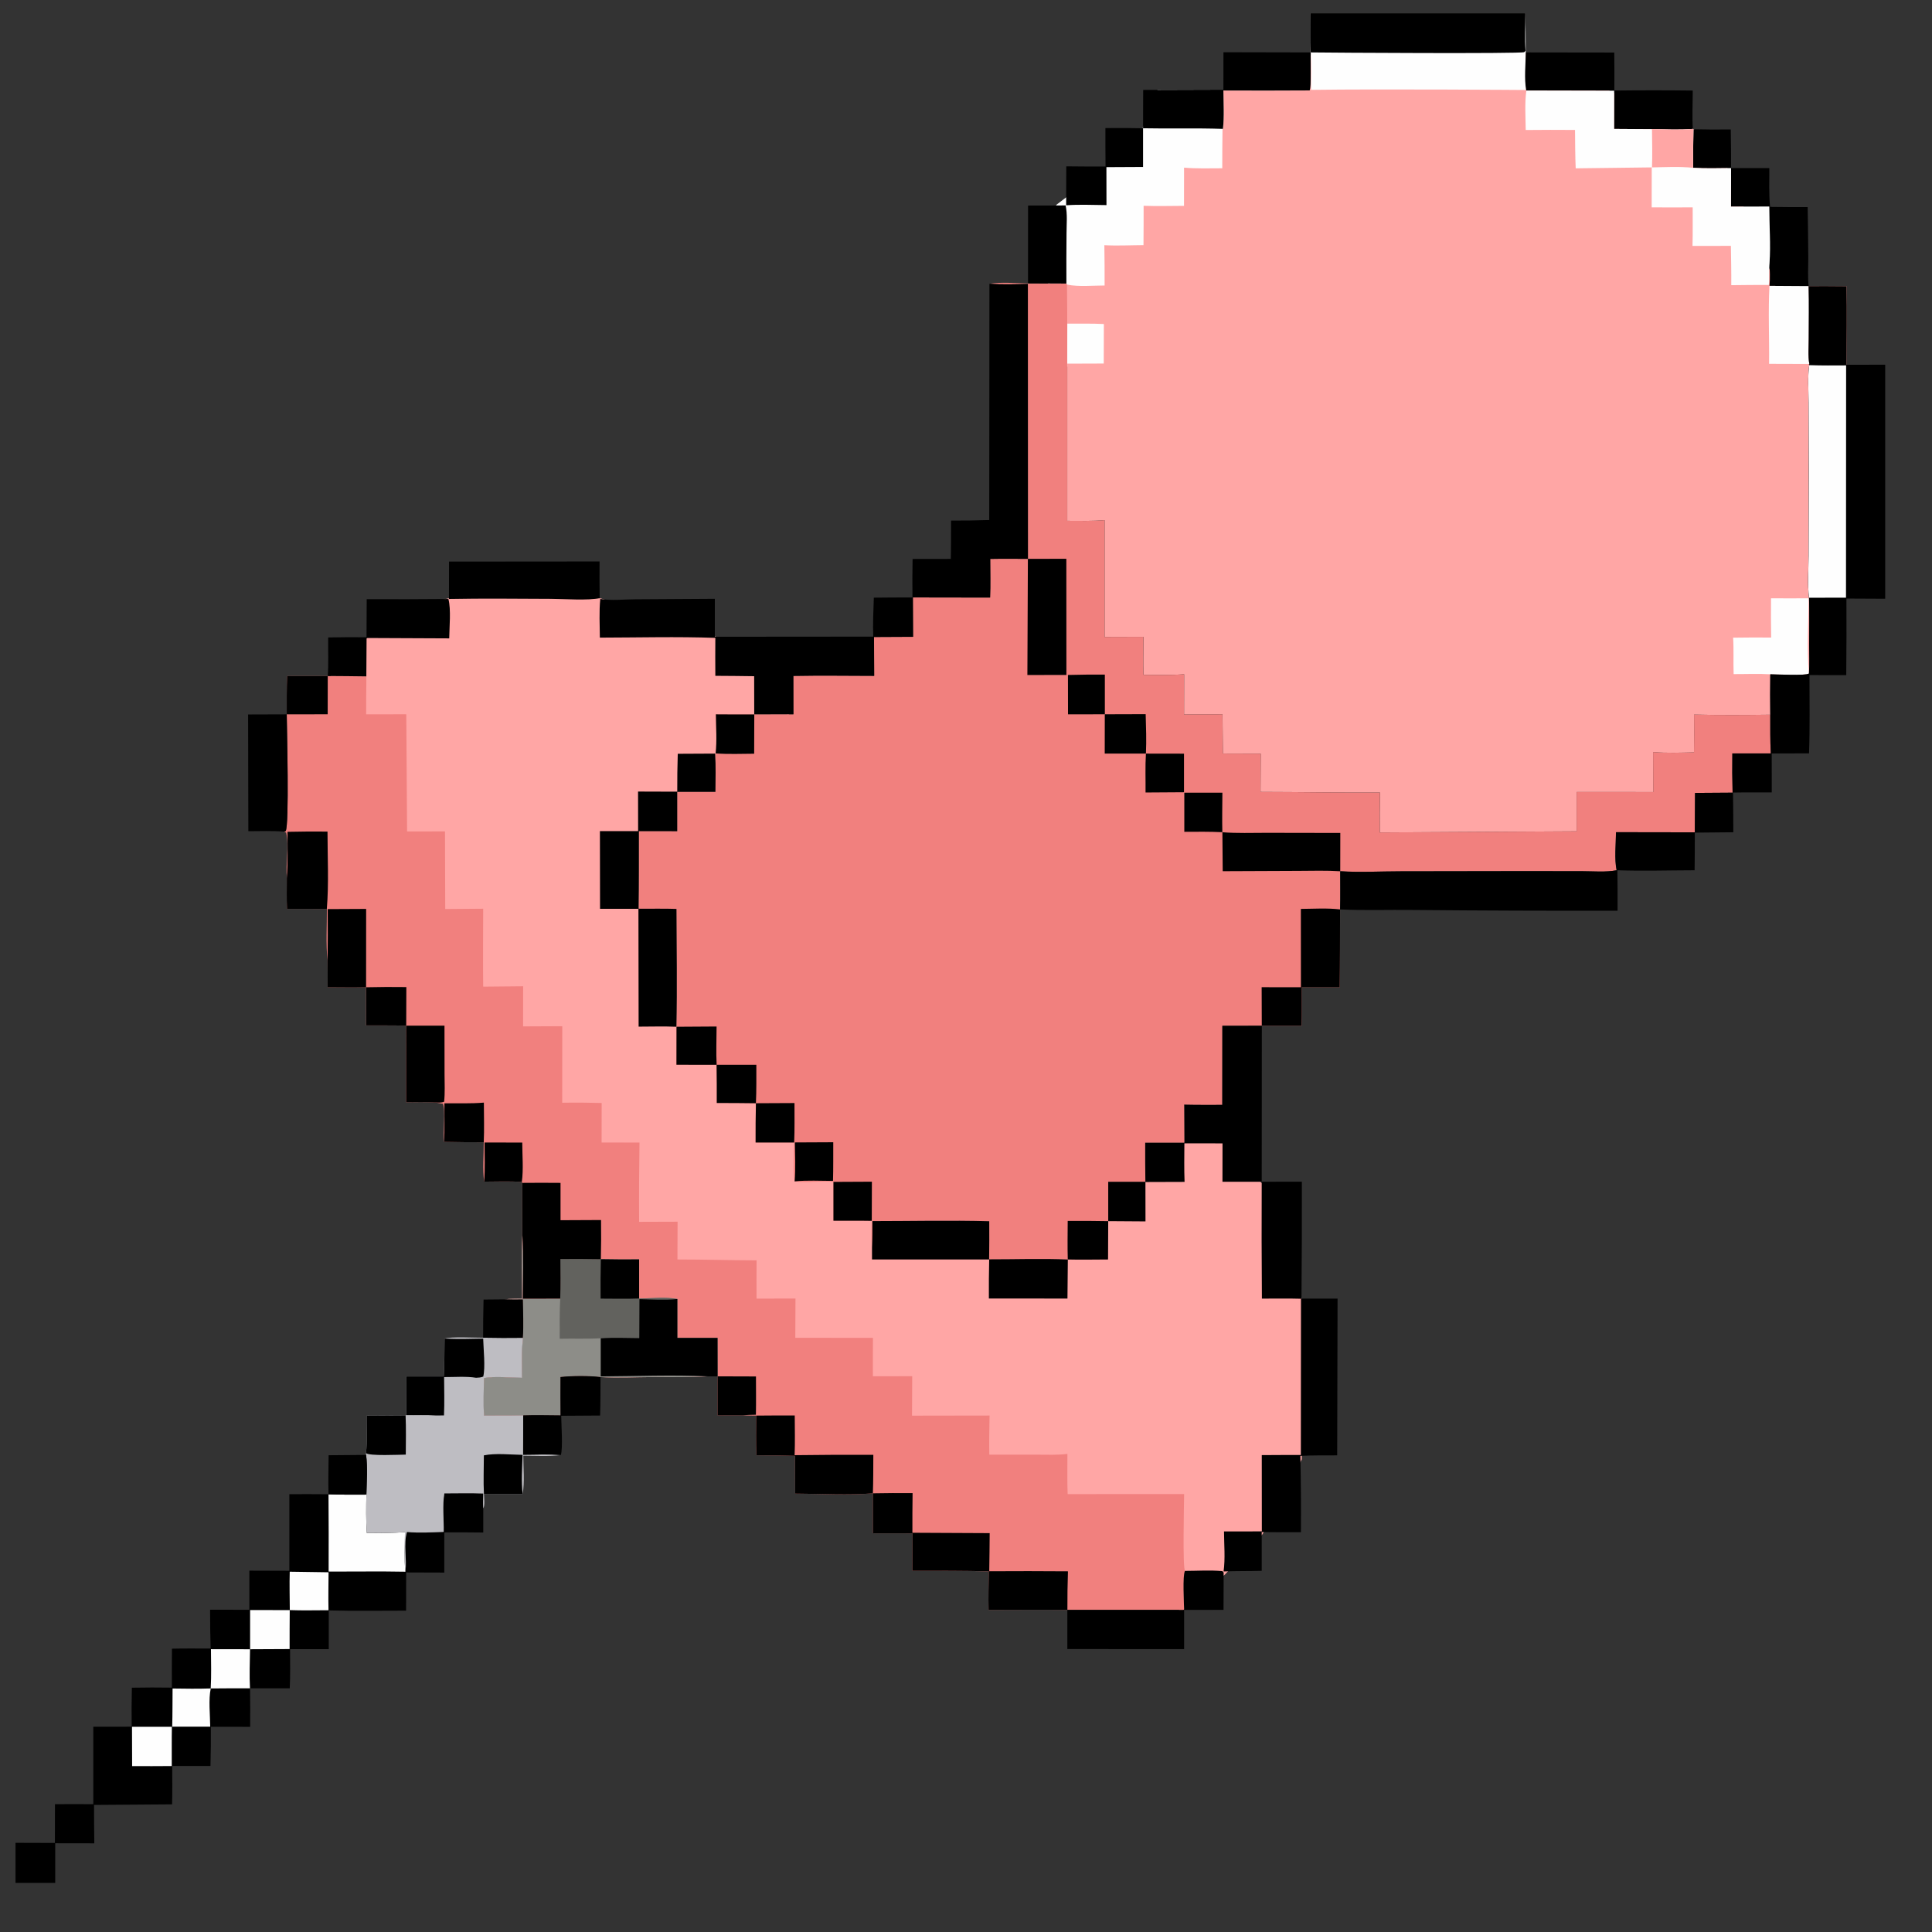
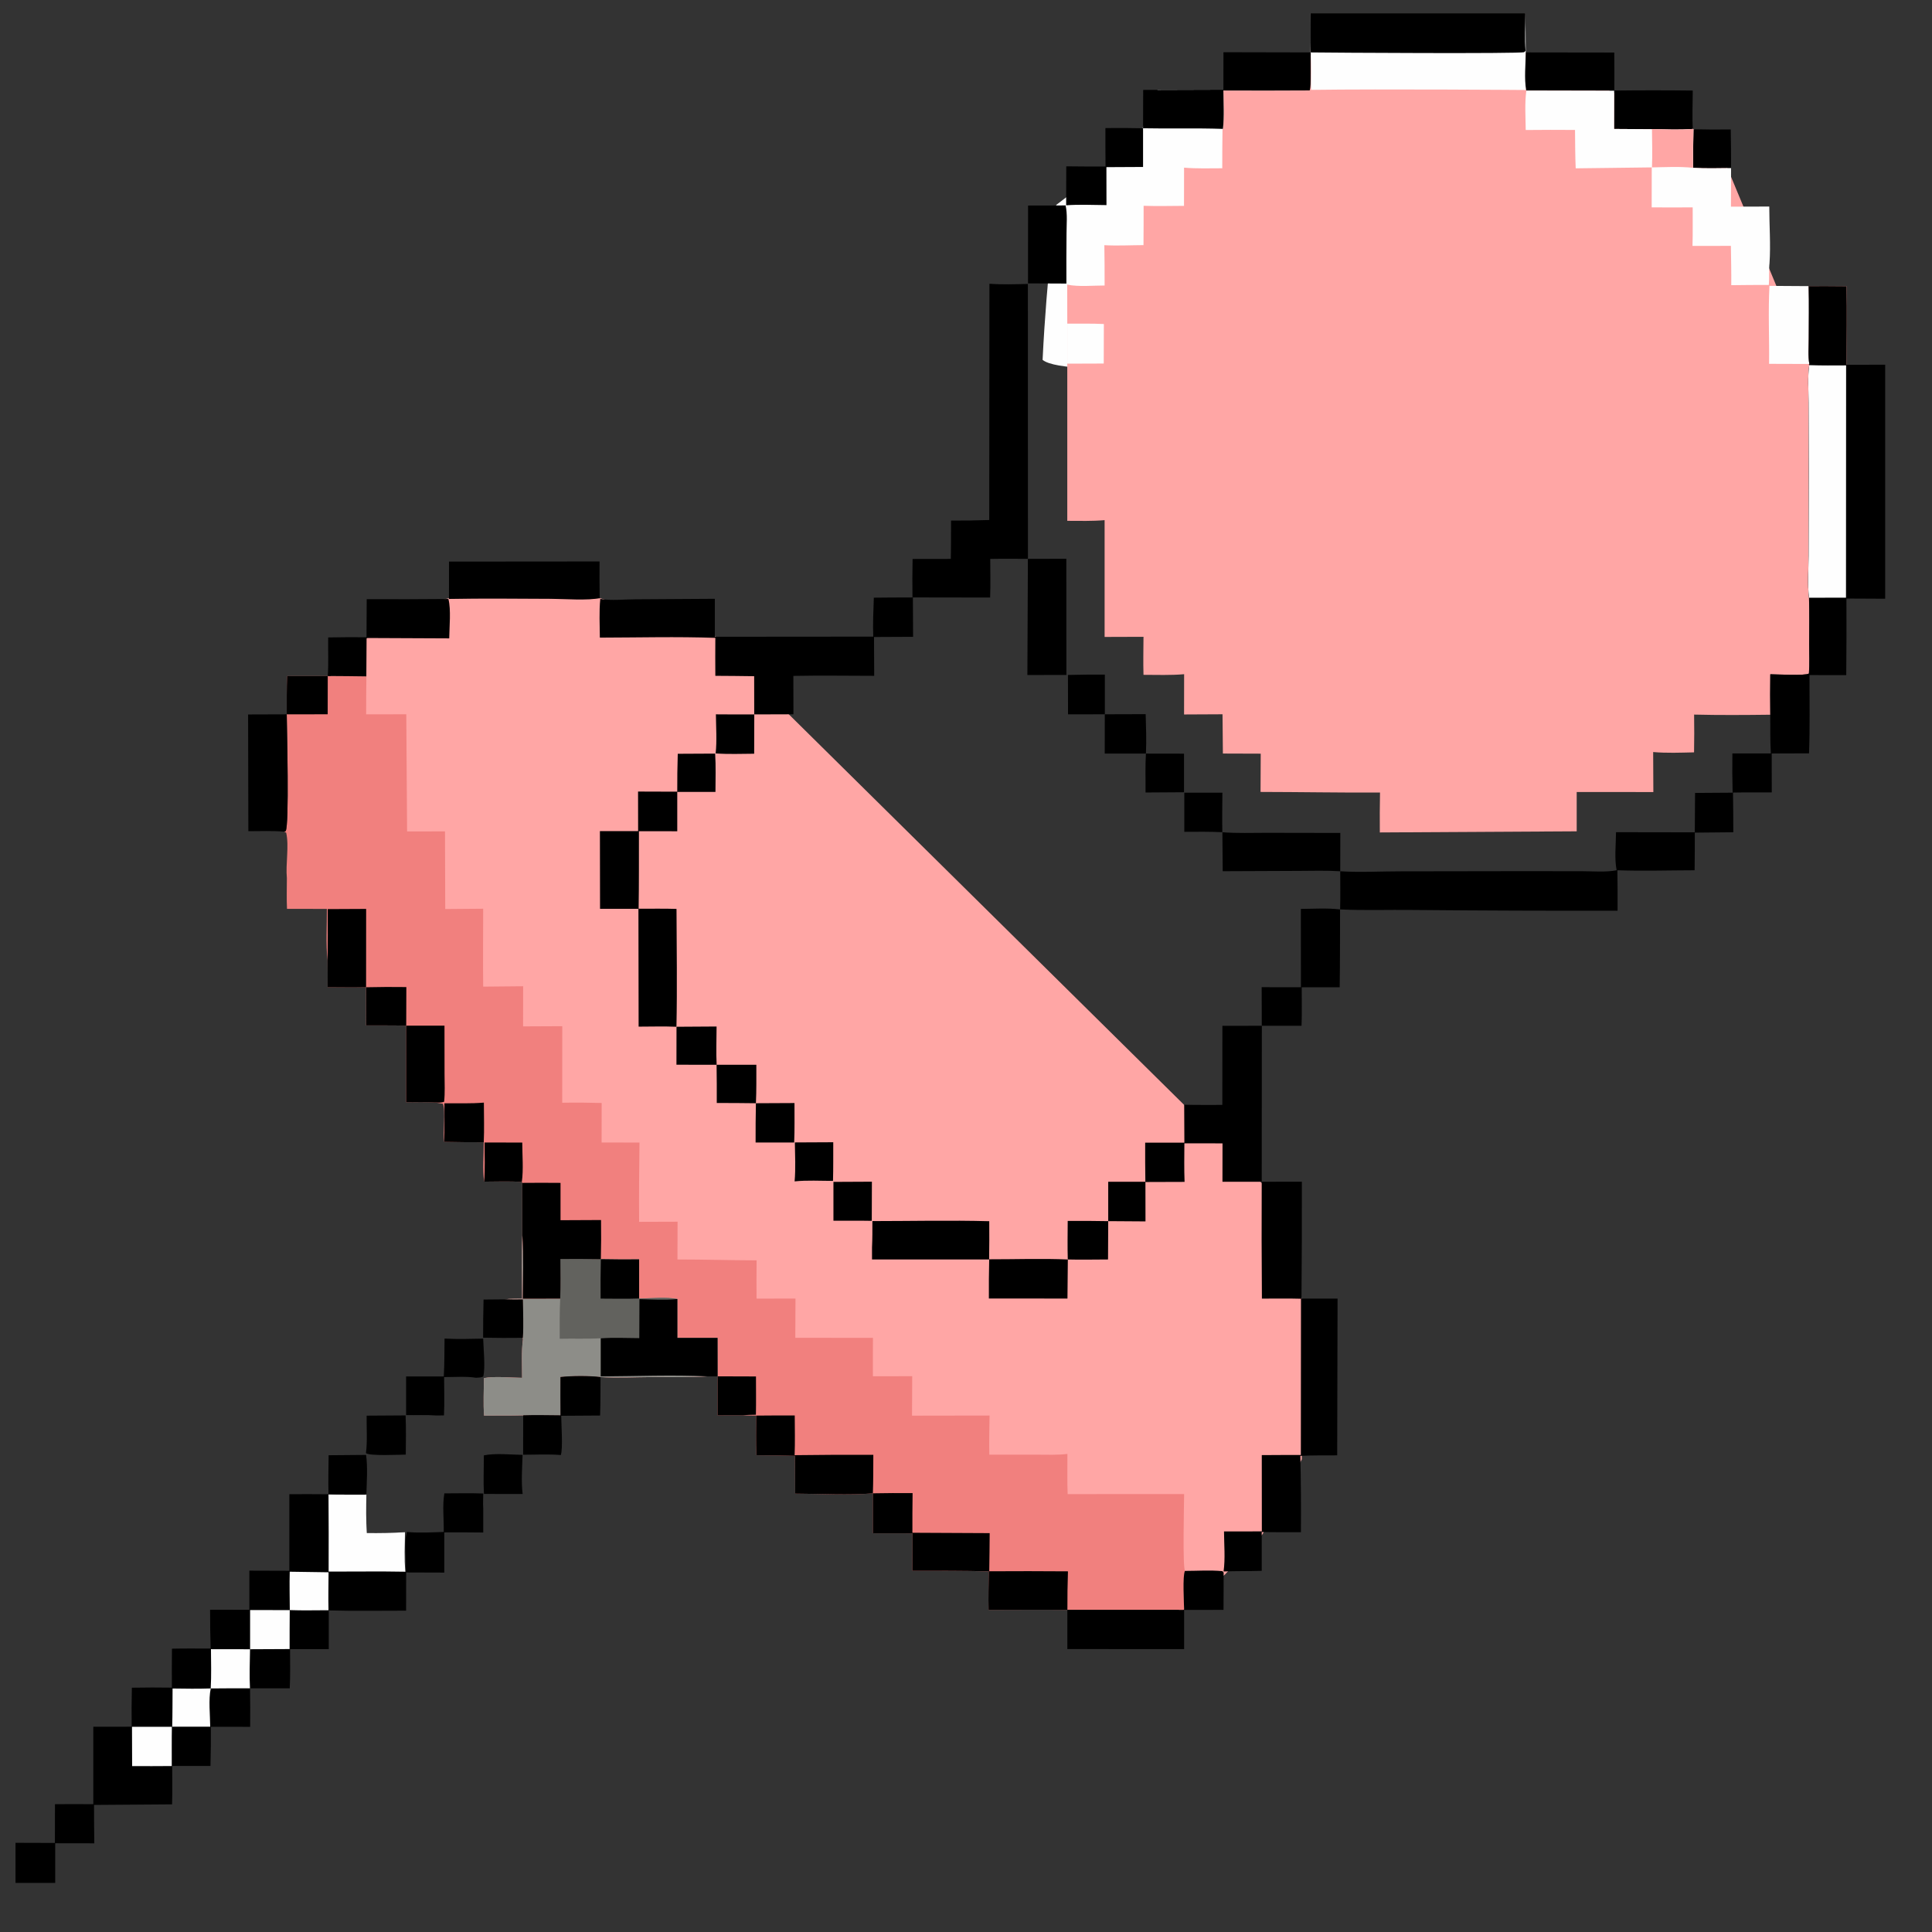
<svg xmlns="http://www.w3.org/2000/svg" width="31" height="31" viewBox="0 0 31 31" fill="none">
  <rect x="0" y="0" width="31" height="31" fill="#333333" stroke="none" />
  <g clip-path="url(#clip0_1738_19449)">
    <path d="M16.948 3.288L18.237 2.306L18.574 1.442H20.965C20.965 1.442 21.022 5.073 21.014 5.774C20.354 5.776 17.112 6.092 16.729 5.774C16.795 4.41 16.948 3.288 16.948 3.288Z" fill="#FEFEFE" />
    <path d="M20.552 19.313L19.966 18.683L12.539 11.345L11.792 10.319L9.639 9.601H7.192L6.299 9.821L5.303 10.832L6.035 13.996L9.888 19.709L18.955 25.861L19.658 25.261L20.259 24.616L20.889 23.415V20.851L20.552 19.313Z" fill="#FFA6A5" />
    <path d="M21.03 0.212H24.477V0.841L27.525 2.233L29.031 5.859L29.033 5.84L29.628 5.853C29.631 5.433 29.638 5.013 29.629 4.593C29.426 4.59 29.223 4.591 29.02 4.591C29.03 4.871 29.023 5.153 29.022 5.434C29.022 5.563 29.008 5.714 29.033 5.84L29.031 5.859C29.003 6.053 29.02 6.263 29.02 6.459L29.023 7.552L29.02 8.921C29.02 9.138 29 9.376 29.027 9.591C29.034 9.841 29.03 10.091 29.03 10.342C29.029 10.495 29.037 10.654 29.026 10.807C28.968 10.845 28.512 10.82 28.406 10.819C28.403 11.036 28.403 11.252 28.406 11.468C27.999 11.473 27.589 11.476 27.183 11.466C27.186 11.668 27.186 11.87 27.182 12.072C26.964 12.077 26.742 12.086 26.526 12.067L26.529 12.709L25.299 12.708L25.299 13.339L22.14 13.357C22.138 13.144 22.139 12.93 22.143 12.717C21.504 12.72 20.865 12.708 20.226 12.707L20.229 12.093L19.622 12.091L19.616 11.461L18.999 11.464L19 10.818C18.785 10.837 18.563 10.828 18.348 10.828C18.342 10.625 18.347 10.421 18.348 10.218L17.724 10.22L17.724 8.346C17.526 8.364 17.323 8.357 17.125 8.357L17.125 5.835L17.125 5.193L17.124 4.567C17.31 4.605 17.533 4.581 17.724 4.581C17.725 4.365 17.723 4.149 17.72 3.934C17.927 3.946 18.14 3.934 18.348 3.933C18.351 3.723 18.349 3.512 18.35 3.302C18.565 3.31 18.783 3.304 18.998 3.303L18.999 2.69C19.201 2.708 19.409 2.7 19.612 2.7C19.612 2.489 19.613 2.279 19.616 2.068L19.623 2.066C19.645 1.867 19.631 1.653 19.63 1.452C20.091 1.454 20.551 1.454 21.012 1.451C21.043 1.411 21.024 0.94 21.032 0.854L21.029 0.841C21.034 0.631 21.03 0.421 21.03 0.212Z" fill="#FFA6A5" />
    <path d="M21.03 0.212H24.476L24.487 1.444C24.487 1.444 22.187 1.426 21.037 1.442C21.037 1.247 21.043 1.049 21.032 0.854L21.028 0.841C21.033 0.631 21.029 0.421 21.03 0.212Z" fill="#FEFEFE" />
    <path d="M21.03 0.212H24.476C24.476 0.41 24.462 0.618 24.478 0.815C24.471 0.822 24.465 0.833 24.455 0.837C24.392 0.864 21.364 0.846 21.028 0.841C21.033 0.631 21.029 0.421 21.03 0.212Z" fill="black" />
    <path d="M24.482 0.841L25.902 0.843C25.904 1.046 25.905 1.25 25.903 1.453C26.322 1.448 26.742 1.448 27.161 1.453C27.161 1.656 27.15 1.866 27.162 2.069C26.948 2.089 26.723 2.075 26.507 2.073L25.898 2.069L25.9 1.456L24.49 1.453L24.488 1.444C24.455 1.258 24.48 1.031 24.482 0.841Z" fill="black" />
-     <path d="M27.776 2.697L28.39 2.697C28.391 2.903 28.381 3.116 28.402 3.32C28.603 3.323 28.804 3.324 29.005 3.323C29.01 3.597 29.013 3.87 29.015 4.144C29.015 4.29 29.005 4.446 29.02 4.591L28.393 4.587C28.403 4.466 28.398 4.342 28.392 4.221C28.412 3.926 28.389 3.611 28.388 3.313L27.773 3.316L27.776 2.697Z" fill="black" />
    <path d="M27.172 2.074C27.372 2.079 27.571 2.08 27.771 2.077C27.775 2.284 27.776 2.49 27.776 2.697C27.574 2.699 27.369 2.705 27.167 2.693C27.166 2.487 27.168 2.28 27.172 2.074Z" fill="black" />
    <path d="M24.491 1.453L25.9 1.456L25.899 2.069L26.508 2.073C26.723 2.075 26.948 2.089 27.162 2.069L27.172 2.074C27.168 2.281 27.167 2.487 27.168 2.693C27.37 2.705 27.574 2.699 27.776 2.697L27.774 3.316L28.389 3.314C28.389 3.611 28.413 3.926 28.393 4.221C28.38 4.337 28.392 4.456 28.382 4.572C28.181 4.571 27.98 4.574 27.779 4.576C27.781 4.365 27.776 4.155 27.773 3.945L27.157 3.946C27.163 3.74 27.159 3.533 27.16 3.327C26.941 3.329 26.721 3.329 26.502 3.327L26.503 2.686L25.283 2.701C25.274 2.496 25.274 2.29 25.272 2.085C25.008 2.083 24.744 2.083 24.481 2.086C24.479 1.879 24.463 1.657 24.491 1.453Z" fill="#FEFEFE" />
    <path d="M27.162 2.069L27.171 2.074C27.167 2.281 27.166 2.487 27.167 2.693C26.95 2.669 26.725 2.682 26.507 2.686C26.515 2.482 26.509 2.277 26.507 2.072C26.722 2.075 26.948 2.089 27.162 2.069Z" fill="#FFA6A5" />
-     <path d="M28.417 9.6C28.618 9.602 28.82 9.6 29.021 9.6C29.018 9.996 28.99 10.414 29.026 10.807C28.968 10.845 28.513 10.82 28.406 10.819C28.212 10.807 28.012 10.817 27.817 10.816C27.81 10.622 27.821 10.427 27.809 10.232C28.012 10.229 28.216 10.228 28.419 10.23C28.416 10.02 28.415 9.81 28.417 9.6Z" fill="#FEFEFE" />
    <path d="M28.392 4.587L29.019 4.591C29.029 4.871 29.022 5.154 29.021 5.434C29.021 5.563 29.007 5.714 29.032 5.84L28.386 5.838C28.391 5.422 28.37 5.002 28.392 4.587Z" fill="#FEFEFE" />
    <path d="M17.125 5.193C17.32 5.195 17.518 5.189 17.712 5.199L17.71 5.833L17.125 5.835L17.125 5.193Z" fill="#FEFEFE" />
-     <path d="M15.875 4.553C16.069 4.522 16.298 4.546 16.495 4.547L17.11 4.55L17.123 4.567L17.125 5.193L17.124 5.834L17.124 8.357C17.322 8.357 17.525 8.364 17.723 8.346L17.723 10.22L18.347 10.218C18.346 10.421 18.341 10.625 18.347 10.828C18.562 10.828 18.784 10.837 18.998 10.818L18.998 11.464L19.615 11.461L19.621 12.091L20.228 12.093L20.225 12.707C20.864 12.708 21.503 12.72 22.142 12.717C22.137 12.93 22.137 13.144 22.139 13.357L25.298 13.339L25.298 12.708L26.528 12.709L26.525 12.067C26.741 12.086 26.963 12.077 27.181 12.072C27.185 11.87 27.185 11.668 27.182 11.466C27.588 11.476 27.998 11.473 28.405 11.468C28.406 11.675 28.402 11.883 28.414 12.089L27.796 12.089C27.793 12.299 27.794 12.509 27.8 12.719L27.198 12.723L27.194 13.355L25.929 13.353C25.928 13.543 25.901 13.778 25.939 13.964C25.766 13.998 25.562 13.979 25.386 13.979L24.419 13.978L22.467 13.981C22.151 13.981 21.82 14 21.504 13.979C21.504 14.183 21.508 14.389 21.502 14.592C21.501 15.008 21.503 15.425 21.496 15.841L20.887 15.841C20.887 16.047 20.892 16.254 20.885 16.459L20.246 16.459L19.613 16.46L19.612 17.729C19.409 17.729 19.204 17.731 19 17.726L19.003 18.335L18.375 18.335C18.374 18.544 18.375 18.753 18.377 18.962L17.782 18.962L17.782 19.594L17.779 20.209C17.564 20.209 17.348 20.215 17.133 20.209C16.715 20.191 16.29 20.207 15.871 20.206C15.874 20.003 15.874 19.799 15.873 19.595C15.249 19.578 14.621 19.593 13.997 19.593C13.998 19.734 13.999 19.875 13.992 20.017C13.978 19.876 13.986 19.73 13.987 19.589C13.782 19.585 13.577 19.587 13.373 19.587V18.963C13.167 18.944 12.956 18.982 12.75 18.956C12.721 18.761 12.742 18.531 12.743 18.332L12.124 18.332C12.123 18.122 12.124 17.912 12.129 17.702C11.919 17.699 11.71 17.698 11.501 17.698C11.502 17.494 11.501 17.289 11.498 17.085L10.853 17.084L10.854 16.475C10.867 15.845 10.856 15.214 10.855 14.584C10.653 14.578 10.449 14.582 10.247 14.581C10.253 14.167 10.251 13.752 10.252 13.337L10.866 13.338L10.867 12.708L11.48 12.707C11.48 12.503 11.488 12.296 11.474 12.093L11.482 12.089C11.504 11.886 11.488 11.667 11.486 11.462C11.691 11.465 11.896 11.463 12.102 11.463L12.73 11.461L12.729 10.845C13.161 10.837 13.594 10.843 14.026 10.844L14.023 10.221L14.65 10.218L14.647 9.586L15.886 9.588C15.895 9.382 15.888 9.174 15.888 8.968C16.089 8.964 16.291 8.967 16.493 8.967L16.492 4.556C16.288 4.561 16.079 4.568 15.875 4.553Z" fill="#F1807E" />
    <path d="M20.873 14.584C21.079 14.582 21.297 14.568 21.502 14.592C21.501 15.008 21.502 15.425 21.496 15.841L20.887 15.841C20.886 16.047 20.892 16.254 20.884 16.459L20.246 16.459L20.244 15.84L20.874 15.841L20.873 14.584Z" fill="black" />
    <path d="M16.493 8.967L17.11 8.966L17.111 10.83L16.485 10.831L16.493 8.967Z" fill="black" />
    <path d="M19.614 13.354C19.848 13.372 20.089 13.363 20.324 13.363L21.506 13.365L21.505 13.98C21.282 13.966 21.055 13.973 20.831 13.974L19.619 13.979L19.614 13.354Z" fill="black" />
    <path d="M17.132 19.59C17.349 19.589 17.565 19.59 17.782 19.594L17.779 20.209C17.564 20.209 17.348 20.215 17.133 20.209C17.127 20.003 17.131 19.796 17.132 19.59Z" fill="black" />
    <path d="M10.855 16.475L11.498 16.471C11.498 16.674 11.488 16.882 11.499 17.085L10.854 17.084L10.855 16.475Z" fill="black" />
    <path d="M12.129 17.702L12.748 17.699C12.747 17.909 12.752 18.122 12.743 18.332L12.124 18.332C12.123 18.122 12.125 17.912 12.129 17.702Z" fill="black" />
    <path d="M11.498 17.085L12.136 17.085C12.135 17.29 12.139 17.497 12.129 17.702C11.919 17.699 11.71 17.698 11.501 17.698C11.502 17.494 11.501 17.289 11.498 17.085Z" fill="black" />
    <path d="M11.487 11.462C11.692 11.465 11.898 11.463 12.103 11.463L12.101 12.094C11.896 12.095 11.687 12.104 11.483 12.089C11.505 11.886 11.489 11.667 11.487 11.462Z" fill="black" />
    <path d="M13.373 18.964L13.99 18.961L13.988 19.589C13.783 19.585 13.578 19.588 13.373 19.587V18.964Z" fill="black" />
    <path d="M19.003 12.719L19.614 12.719C19.613 12.93 19.608 13.143 19.613 13.353C19.41 13.343 19.206 13.346 19.003 13.347C19.002 13.138 19.002 12.928 19.003 12.719Z" fill="black" />
    <path d="M12.754 18.331L13.37 18.328C13.369 18.535 13.372 18.742 13.366 18.948C13.164 18.948 12.95 18.935 12.75 18.956C12.768 18.75 12.757 18.538 12.754 18.331Z" fill="black" />
    <path d="M17.727 11.461L18.383 11.459C18.389 11.669 18.397 11.881 18.387 12.092L17.726 12.092L17.727 11.461Z" fill="black" />
    <path d="M18.387 12.092L18.998 12.093L18.998 12.712L18.381 12.716C18.383 12.509 18.374 12.298 18.387 12.092Z" fill="black" />
    <path d="M17.136 10.83C17.333 10.825 17.53 10.823 17.728 10.824L17.728 11.461L17.137 11.462L17.136 10.83Z" fill="black" />
    <path d="M5.259 10.847C5.466 10.849 5.672 10.849 5.879 10.853C5.876 11.056 5.875 11.259 5.875 11.462L6.519 11.461L6.532 13.341L7.14 13.34L7.144 14.586L7.753 14.581C7.753 14.998 7.748 15.415 7.753 15.831L8.394 15.825L8.393 16.469L9.022 16.466L9.021 17.694C9.232 17.69 9.443 17.692 9.654 17.698L9.653 18.332L10.261 18.333C10.255 18.757 10.252 19.181 10.255 19.605L10.872 19.603L10.87 20.209C11.294 20.209 11.717 20.222 12.14 20.223C12.139 20.428 12.137 20.633 12.139 20.837L12.764 20.836L12.761 21.466L14.007 21.467C14.006 21.673 14.005 21.878 14.006 22.083L14.637 22.082L14.634 22.715L15.878 22.713C15.875 22.922 15.87 23.132 15.874 23.341L16.64 23.341C16.8 23.341 16.968 23.349 17.127 23.329C17.129 23.543 17.122 23.76 17.131 23.974L19 23.973C18.999 24.13 18.974 25.146 19.014 25.206C18.972 25.292 18.999 25.717 19 25.832L17.127 25.832C16.705 25.827 16.284 25.832 15.862 25.832C15.857 25.626 15.863 25.42 15.866 25.214C15.458 25.203 15.048 25.204 14.64 25.204L14.642 24.603L14.006 24.602L14.006 23.961C13.646 23.995 13.135 23.967 12.759 23.966L12.756 23.359C12.55 23.354 12.343 23.351 12.137 23.35C12.128 23.139 12.133 22.926 12.134 22.714C12.064 22.714 11.994 22.712 11.924 22.709L11.514 22.71L11.514 22.084L11.353 22.084C11.059 22.105 10.756 22.094 10.461 22.096C10.189 22.097 9.907 22.113 9.637 22.096C9.452 22.073 9.179 22.075 8.995 22.096C8.994 22.3 8.992 22.506 8.995 22.71C8.796 22.709 8.595 22.703 8.396 22.71C8.187 22.716 7.977 22.713 7.767 22.714C7.753 22.516 7.764 22.311 7.765 22.112C7.929 22.079 8.203 22.106 8.378 22.108C8.378 21.907 8.364 21.692 8.391 21.493L8.388 21.466C8.405 21.265 8.392 21.053 8.389 20.851C8.292 20.853 8.195 20.852 8.098 20.849C8.188 20.835 8.286 20.839 8.377 20.836C8.376 20.5 8.366 20.159 8.381 19.823L8.381 18.981L8.373 18.965C8.175 18.95 7.969 18.96 7.769 18.96C7.74 18.761 7.763 18.531 7.762 18.328C7.55 18.328 7.339 18.327 7.127 18.322C7.104 18.178 7.154 17.814 7.106 17.71L6.98 17.69C6.827 17.68 6.669 17.686 6.515 17.686L6.517 16.457C6.303 16.452 6.089 16.454 5.875 16.454L5.874 15.841C5.669 15.845 5.463 15.842 5.257 15.841C5.258 15.697 5.258 15.553 5.256 15.41C5.226 15.143 5.247 14.853 5.245 14.584L4.605 14.583C4.597 14.42 4.603 14.253 4.603 14.09C4.581 13.859 4.641 13.581 4.592 13.361L4.559 13.343L4.583 13.336C4.644 13.249 4.602 11.687 4.601 11.462C4.601 11.257 4.599 11.053 4.607 10.848L5.259 10.847Z" fill="#F1807E" />
    <path d="M8.381 19.823C8.404 20.158 8.39 20.501 8.389 20.838L8.989 20.837C8.999 20.626 8.992 20.413 8.992 20.202C9.208 20.2 9.424 20.201 9.641 20.205C9.845 20.209 10.05 20.21 10.255 20.208L10.255 20.835C10.443 20.834 10.686 20.807 10.869 20.843L10.869 21.467L11.514 21.467L11.514 22.084L11.353 22.084C11.058 22.105 10.756 22.094 10.46 22.096C10.189 22.097 9.907 22.113 9.636 22.096C9.451 22.073 9.179 22.075 8.994 22.095C8.994 22.3 8.992 22.506 8.994 22.71C8.796 22.709 8.594 22.703 8.396 22.71C8.186 22.716 7.976 22.713 7.767 22.714C7.753 22.516 7.764 22.311 7.765 22.112C7.929 22.079 8.202 22.106 8.377 22.108C8.377 21.907 8.364 21.692 8.391 21.493L8.388 21.466C8.405 21.265 8.391 21.053 8.389 20.851C8.292 20.853 8.195 20.852 8.098 20.849C8.187 20.835 8.286 20.839 8.377 20.836C8.376 20.5 8.365 20.159 8.381 19.823Z" fill="#8D8D88" />
    <path d="M9.64 20.205C9.845 20.209 10.05 20.21 10.255 20.208L10.255 20.835C10.443 20.834 10.686 20.807 10.868 20.843C10.669 20.863 10.459 20.849 10.258 20.845L10.256 21.47C10.052 21.469 9.842 21.459 9.639 21.473C9.421 21.486 9.199 21.476 8.981 21.481C8.981 21.266 8.978 21.051 8.989 20.837C8.999 20.626 8.992 20.413 8.991 20.202C9.208 20.2 9.424 20.201 9.64 20.205Z" fill="#62625E" />
    <path d="M9.641 20.205C9.846 20.209 10.051 20.21 10.255 20.208L10.255 20.835C10.05 20.843 9.842 20.837 9.637 20.837C9.635 20.626 9.636 20.415 9.641 20.205Z" fill="black" />
    <path d="M10.259 20.845C10.459 20.849 10.67 20.863 10.869 20.843L10.869 21.467L11.514 21.467L11.515 22.084L11.353 22.084C10.785 22.058 10.207 22.082 9.639 22.085L9.639 21.473C9.843 21.459 10.053 21.469 10.257 21.47L10.259 20.845Z" fill="black" />
    <path d="M14.006 23.961C14.218 23.957 14.43 23.956 14.643 23.958C14.64 24.17 14.639 24.382 14.64 24.594L15.88 24.6C15.878 24.804 15.877 25.008 15.873 25.212C16.294 25.209 16.715 25.21 17.136 25.213C17.129 25.419 17.126 25.626 17.127 25.832C16.705 25.827 16.284 25.832 15.862 25.832C15.857 25.626 15.863 25.42 15.866 25.213C15.458 25.203 15.048 25.204 14.64 25.204L14.642 24.603L14.006 24.602L14.006 23.961Z" fill="black" />
    <path d="M8.381 18.98C8.585 18.978 8.79 18.978 8.994 18.98L8.994 19.579L9.644 19.576C9.647 19.786 9.646 19.995 9.641 20.205C9.425 20.201 9.208 20.2 8.992 20.202C8.993 20.413 8.999 20.626 8.989 20.837L8.389 20.838C8.39 20.501 8.404 20.158 8.382 19.823L8.381 18.98Z" fill="black" />
    <path d="M12.134 22.714C12.34 22.712 12.546 22.711 12.752 22.712C12.753 22.924 12.758 23.137 12.75 23.349C13.171 23.343 13.592 23.342 14.013 23.343C14.012 23.549 14.013 23.756 14.006 23.961C13.646 23.994 13.135 23.967 12.759 23.966L12.756 23.359C12.55 23.354 12.344 23.351 12.137 23.35C12.128 23.139 12.133 22.926 12.134 22.714Z" fill="black" />
-     <path d="M4.613 13.347C4.827 13.342 5.041 13.341 5.255 13.343C5.255 13.751 5.278 14.178 5.244 14.584L4.605 14.583C4.597 14.42 4.603 14.253 4.602 14.09C4.621 13.844 4.614 13.594 4.613 13.347Z" fill="black" />
    <path d="M5.258 14.587L5.875 14.584L5.874 15.841C5.669 15.845 5.463 15.842 5.257 15.841C5.258 15.697 5.258 15.553 5.256 15.41C5.26 15.136 5.26 14.861 5.258 14.587Z" fill="black" />
    <path d="M6.517 16.457L7.132 16.457L7.133 17.236C7.133 17.381 7.142 17.533 7.126 17.678C7.082 17.697 7.027 17.691 6.98 17.69C6.827 17.68 6.669 17.687 6.516 17.686L6.517 16.457Z" fill="black" />
    <path d="M5.259 10.847L5.258 11.461L4.601 11.462C4.601 11.257 4.599 11.053 4.607 10.848L5.259 10.847Z" fill="black" />
    <path d="M5.875 15.841C6.09 15.836 6.305 15.835 6.52 15.838L6.518 16.457C6.304 16.452 6.09 16.454 5.876 16.453L5.875 15.841Z" fill="black" />
    <path d="M7.131 17.703C7.34 17.701 7.556 17.71 7.764 17.692C7.764 17.903 7.772 18.117 7.762 18.328C7.55 18.328 7.339 18.327 7.127 18.322C7.135 18.116 7.132 17.909 7.131 17.703Z" fill="black" />
    <path d="M11.514 22.084L12.13 22.086C12.13 22.291 12.133 22.495 12.129 22.7C12.061 22.702 11.991 22.701 11.924 22.709L11.514 22.71L11.514 22.084Z" fill="black" />
    <path d="M7.775 18.332L8.38 18.333C8.38 18.537 8.401 18.765 8.373 18.965C8.174 18.95 7.968 18.96 7.769 18.96C7.784 18.753 7.776 18.541 7.775 18.332Z" fill="black" />
    <path d="M29.02 4.591C29.223 4.591 29.425 4.59 29.628 4.593C29.638 5.013 29.63 5.433 29.628 5.853L30.249 5.852V9.607L29.627 9.604C29.629 10.014 29.628 10.423 29.624 10.833L29.034 10.832C29.034 11.25 29.042 11.67 29.027 12.088L28.428 12.09L28.429 12.715C28.222 12.716 28.014 12.713 27.807 12.717C27.809 12.93 27.813 13.142 27.812 13.354L27.194 13.36C27.193 13.561 27.195 13.762 27.191 13.964C26.779 13.965 26.364 13.978 25.952 13.964C25.955 14.18 25.956 14.396 25.955 14.613C24.859 14.615 23.762 14.611 22.666 14.601C22.28 14.596 21.888 14.611 21.503 14.592C21.509 14.389 21.504 14.184 21.505 13.98C21.82 14 22.151 13.981 22.468 13.981L24.42 13.978L25.386 13.979C25.562 13.979 25.767 13.998 25.94 13.964C25.902 13.779 25.929 13.543 25.93 13.353L27.194 13.355L27.198 12.723L27.801 12.719C27.795 12.509 27.794 12.299 27.797 12.089L28.414 12.089C28.402 11.883 28.406 11.675 28.405 11.468C28.402 11.252 28.402 11.036 28.405 10.819C28.512 10.82 28.967 10.846 29.025 10.807C29.037 10.654 29.029 10.495 29.029 10.342C29.03 10.091 29.034 9.841 29.027 9.591C29 9.376 29.019 9.138 29.019 8.921L29.022 7.552L29.02 6.459C29.019 6.263 29.003 6.053 29.03 5.86L29.032 5.84C29.008 5.714 29.022 5.563 29.022 5.434C29.022 5.154 29.029 4.871 29.02 4.591Z" fill="black" />
    <path d="M29.03 5.859C29.228 5.866 29.425 5.864 29.622 5.863L29.62 9.59L29.027 9.591C29 9.375 29.019 9.138 29.02 8.921L29.023 7.552L29.02 6.459C29.019 6.263 29.003 6.052 29.03 5.859Z" fill="#FEFEFE" />
    <path d="M7.13 23.962C7.338 23.962 7.547 23.956 7.754 23.964C7.754 24.042 7.748 24.125 7.754 24.202L7.754 24.59C7.545 24.587 7.337 24.587 7.129 24.588L7.129 25.233L6.517 25.231L6.516 25.844C6.103 25.843 5.688 25.852 5.275 25.84L5.275 26.462L4.654 26.462C4.654 26.67 4.66 26.881 4.649 27.09L4.012 27.09C4.015 27.296 4.016 27.502 4.014 27.708L3.383 27.707C3.385 27.917 3.383 28.126 3.377 28.336L2.763 28.336C2.764 28.541 2.767 28.747 2.761 28.952L1.509 28.961C1.51 29.166 1.509 29.372 1.513 29.577L0.886 29.576L0.886 30.212H0.249V29.569L0.881 29.571L0.882 28.949C1.087 28.947 1.292 28.949 1.497 28.949L1.497 27.707L2.113 27.706C2.11 27.498 2.111 27.289 2.116 27.08C2.33 27.076 2.544 27.076 2.758 27.079C2.757 26.871 2.757 26.662 2.759 26.454C2.966 26.449 3.173 26.452 3.38 26.452C3.373 26.244 3.371 26.037 3.371 25.829L4.001 25.83L4.001 25.202L4.643 25.204L4.643 23.975C4.853 23.974 5.062 23.974 5.271 23.976C5.474 23.985 5.677 23.982 5.879 23.982C5.875 24.187 5.872 24.392 5.886 24.598C6.09 24.601 6.294 24.596 6.498 24.585C6.498 24.793 6.483 25.013 6.505 25.219C6.532 25.014 6.471 24.777 6.53 24.581C6.722 24.6 6.926 24.587 7.12 24.581C7.124 24.381 7.096 24.157 7.13 23.962Z" fill="black" />
    <path d="M5.271 23.977C5.474 23.985 5.677 23.982 5.879 23.982C5.875 24.187 5.872 24.392 5.886 24.598C6.09 24.601 6.294 24.597 6.498 24.585C6.498 24.793 6.483 25.013 6.505 25.219C6.095 25.211 5.683 25.218 5.273 25.217C5.275 24.804 5.274 24.39 5.271 23.977Z" fill="#FEFEFE" />
    <path d="M4.649 25.835C4.649 26.043 4.645 26.252 4.647 26.46L4.013 26.463L4.013 25.834L4.649 25.835Z" fill="#FEFEFE" />
    <path d="M3.385 26.462L4.012 26.463C4.009 26.671 4 26.882 4.011 27.09C3.801 27.089 3.591 27.09 3.381 27.092C3.393 26.883 3.386 26.671 3.385 26.462Z" fill="#FEFEFE" />
    <path d="M4.649 25.219L5.272 25.228C5.271 25.43 5.266 25.634 5.271 25.837C5.065 25.837 4.856 25.843 4.65 25.835C4.649 25.63 4.643 25.424 4.649 25.219Z" fill="#FEFEFE" />
    <path d="M3.382 27.092C3.343 27.263 3.372 27.526 3.373 27.706L2.763 27.706C2.769 27.502 2.767 27.297 2.769 27.093C2.973 27.096 3.178 27.099 3.382 27.092Z" fill="#FEFEFE" />
    <path d="M2.118 27.707L2.758 27.707C2.754 27.917 2.757 28.127 2.756 28.337C2.544 28.34 2.332 28.338 2.12 28.338L2.118 27.707Z" fill="#FEFEFE" />
    <path d="M15.876 4.553C16.08 4.568 16.289 4.561 16.493 4.556L16.494 8.967C16.292 8.967 16.09 8.964 15.889 8.968C15.889 9.174 15.895 9.382 15.887 9.588L14.648 9.586L14.651 10.218L14.024 10.221L14.027 10.844C13.595 10.843 13.162 10.837 12.73 10.845L12.731 11.461L12.102 11.463L12.101 10.85C11.894 10.846 11.686 10.846 11.478 10.844C11.475 10.642 11.478 10.438 11.478 10.235C10.863 10.213 10.241 10.23 9.625 10.231C9.624 10.027 9.611 9.813 9.632 9.61C9.805 9.641 10.021 9.616 10.2 9.616L11.47 9.608L11.47 10.217L14.012 10.215C14.003 10.008 14.015 9.798 14.021 9.59C14.227 9.586 14.435 9.588 14.641 9.587C14.638 9.381 14.639 9.175 14.643 8.969L15.256 8.968C15.261 8.763 15.259 8.558 15.26 8.353C15.464 8.354 15.668 8.351 15.873 8.344L15.876 4.553Z" fill="black" />
-     <path d="M7.752 21.464C7.964 21.468 8.176 21.469 8.388 21.466L8.391 21.493C8.364 21.692 8.377 21.907 8.377 22.108C8.202 22.106 7.929 22.079 7.765 22.112C7.764 22.311 7.753 22.516 7.767 22.714C7.976 22.713 8.186 22.716 8.396 22.71L8.394 23.342C8.594 23.342 8.801 23.329 9 23.347C8.805 23.372 8.594 23.358 8.397 23.358C8.397 23.551 8.421 23.784 8.386 23.972L7.766 23.971C7.767 24.024 7.784 24.161 7.754 24.202C7.748 24.125 7.753 24.042 7.754 23.964C7.547 23.956 7.338 23.962 7.13 23.962C7.096 24.157 7.124 24.381 7.119 24.58C6.926 24.587 6.722 24.6 6.53 24.581C6.471 24.777 6.532 25.014 6.505 25.219C6.483 25.013 6.497 24.793 6.498 24.585C6.294 24.596 6.09 24.6 5.886 24.597C5.871 24.392 5.875 24.187 5.879 23.981C5.884 23.775 5.902 23.549 5.874 23.344L5.872 23.316C5.897 23.123 5.88 22.91 5.883 22.714L6.508 22.711L6.515 22.706L6.516 22.086L7.121 22.085C7.132 21.884 7.13 21.68 7.132 21.478C7.24 21.444 7.615 21.465 7.752 21.464Z" fill="#BEBDC2" />
    <path d="M7.133 21.478C7.338 21.49 7.548 21.483 7.753 21.479C7.757 21.639 7.79 21.942 7.754 22.088C7.715 22.104 7.681 22.105 7.639 22.107C7.478 22.081 7.289 22.097 7.126 22.096C7.127 22.301 7.133 22.507 7.124 22.711L6.997 22.712C6.84 22.7 6.674 22.709 6.516 22.706L6.516 22.086L7.121 22.086C7.132 21.884 7.131 21.681 7.133 21.478Z" fill="black" />
    <path d="M5.883 22.715L6.508 22.711C6.517 22.92 6.512 23.131 6.511 23.34C6.403 23.341 5.928 23.365 5.872 23.316C5.897 23.123 5.88 22.91 5.883 22.715Z" fill="black" />
    <path d="M7.764 23.352C7.952 23.314 8.192 23.341 8.385 23.344C8.379 23.547 8.361 23.77 8.386 23.972L7.765 23.971C7.754 23.767 7.764 23.557 7.764 23.352Z" fill="black" />
    <path d="M20.245 18.962L20.889 18.961C20.891 19.586 20.888 20.212 20.883 20.837L21.462 20.837L21.456 23.352C21.259 23.353 21.061 23.35 20.865 23.36C20.874 23.768 20.877 24.177 20.874 24.585C20.664 24.584 20.454 24.587 20.245 24.582L20.245 25.205C20.041 25.211 19.837 25.207 19.633 25.215C19.662 25.012 19.641 24.779 19.64 24.573L20.247 24.572L20.246 23.348C20.455 23.345 20.664 23.347 20.873 23.346L20.875 20.839C20.667 20.833 20.457 20.837 20.248 20.837C20.243 20.212 20.242 19.587 20.245 18.962Z" fill="black" />
    <path d="M19.614 16.46L20.247 16.459L20.245 18.962L19.615 18.962L19.616 18.346L19.004 18.345C19.003 18.552 18.999 18.758 19.007 18.964L18.379 18.966L18.38 19.598L17.782 19.594L17.782 18.962L18.378 18.962C18.375 18.753 18.374 18.544 18.375 18.335L19.004 18.335L19.001 17.726C19.205 17.731 19.409 17.729 19.613 17.729L19.614 16.46Z" fill="black" />
    <path d="M11.475 12.092C11.488 12.296 11.48 12.503 11.48 12.707L10.867 12.707L10.867 13.338L10.252 13.337C10.251 13.752 10.254 14.167 10.247 14.581C10.45 14.582 10.653 14.577 10.855 14.584C10.857 15.214 10.867 15.845 10.854 16.475C10.653 16.466 10.449 16.473 10.247 16.473L10.244 14.582L9.628 14.582L9.626 13.336L10.239 13.336L10.238 12.701L10.867 12.703C10.866 12.5 10.869 12.298 10.875 12.095L11.475 12.092Z" fill="black" />
    <path d="M13.998 19.593C14.622 19.593 15.25 19.578 15.873 19.595C15.875 19.799 15.874 20.003 15.871 20.206C16.29 20.207 16.715 20.191 17.134 20.209L17.128 20.836L15.867 20.835C15.866 20.626 15.867 20.417 15.872 20.209L13.992 20.209L13.992 20.017C13.999 19.875 13.998 19.734 13.998 19.593Z" fill="black" />
    <path d="M19.631 0.838L21.029 0.841L21.032 0.854C21.024 0.94 21.043 1.411 21.011 1.451C20.551 1.454 20.091 1.454 19.63 1.452C19.631 1.653 19.645 1.867 19.623 2.066L19.616 2.068C19.192 2.053 18.765 2.067 18.341 2.058L18.343 1.443L19.63 1.439L19.631 0.838Z" fill="black" />
    <path d="M7.195 9.611C7.239 9.783 7.21 10.06 7.208 10.243L5.882 10.237L5.878 10.853C5.672 10.849 5.465 10.849 5.259 10.847C5.274 10.644 5.262 10.433 5.266 10.228C5.471 10.224 5.676 10.223 5.881 10.225C5.881 10.021 5.882 9.818 5.884 9.614C6.321 9.616 6.758 9.615 7.195 9.611Z" fill="black" />
    <path d="M17.126 25.832L19 25.832L19 26.461L17.126 26.46L17.126 25.832Z" fill="black" />
    <path d="M4.601 11.462C4.603 11.687 4.644 13.249 4.583 13.336L4.559 13.344C4.37 13.328 4.174 13.337 3.985 13.337L3.981 11.464L4.601 11.462Z" fill="black" />
    <path d="M8.993 22.095C9.178 22.075 9.451 22.073 9.636 22.096C9.634 22.301 9.636 22.508 9.629 22.713L9.005 22.717C9.006 22.851 9.034 23.241 8.999 23.347C8.801 23.33 8.593 23.342 8.394 23.342L8.395 22.71C8.594 22.703 8.795 22.709 8.994 22.71C8.991 22.506 8.993 22.3 8.993 22.095Z" fill="black" />
    <path d="M17.737 2.055C17.938 2.053 18.14 2.053 18.341 2.058L18.341 2.679L17.753 2.682L17.754 3.291C17.54 3.29 17.32 3.278 17.107 3.294L17.109 2.669C17.319 2.673 17.529 2.671 17.739 2.672C17.737 2.467 17.736 2.261 17.737 2.055Z" fill="black" />
    <path d="M17.098 3.296C17.13 3.433 17.113 3.604 17.113 3.745C17.11 4.014 17.11 4.282 17.111 4.55L16.495 4.547L16.496 3.298C16.697 3.298 16.897 3.298 17.098 3.296Z" fill="black" />
    <path d="M19.013 25.206C19.21 25.206 19.419 25.191 19.614 25.21C19.621 25.218 19.63 25.225 19.634 25.234C19.633 25.433 19.634 25.633 19.632 25.831L19 25.832C18.998 25.717 18.972 25.292 19.013 25.206Z" fill="black" />
    <path d="M8.098 20.849C8.195 20.852 8.292 20.853 8.389 20.851C8.391 21.053 8.405 21.265 8.388 21.466C8.176 21.469 7.964 21.468 7.752 21.464C7.751 21.26 7.754 21.056 7.759 20.852L8.098 20.849Z" fill="black" />
    <path d="M5.874 23.345C5.902 23.549 5.884 23.775 5.879 23.982C5.676 23.982 5.474 23.985 5.271 23.977C5.265 23.768 5.271 23.558 5.273 23.35L5.874 23.345Z" fill="black" />
    <path d="M7.205 9.011L9.62 9.009C9.619 9.204 9.619 9.4 9.622 9.595C9.453 9.64 9.035 9.609 8.834 9.608C8.291 9.606 7.747 9.599 7.204 9.61L7.205 9.011Z" fill="black" />
  </g>
  <defs>
    <clipPath id="clip0_1738_19449">
      <rect width="30" height="30" fill="white" transform="translate(0.249 0.212)" />
    </clipPath>
  </defs>
</svg>